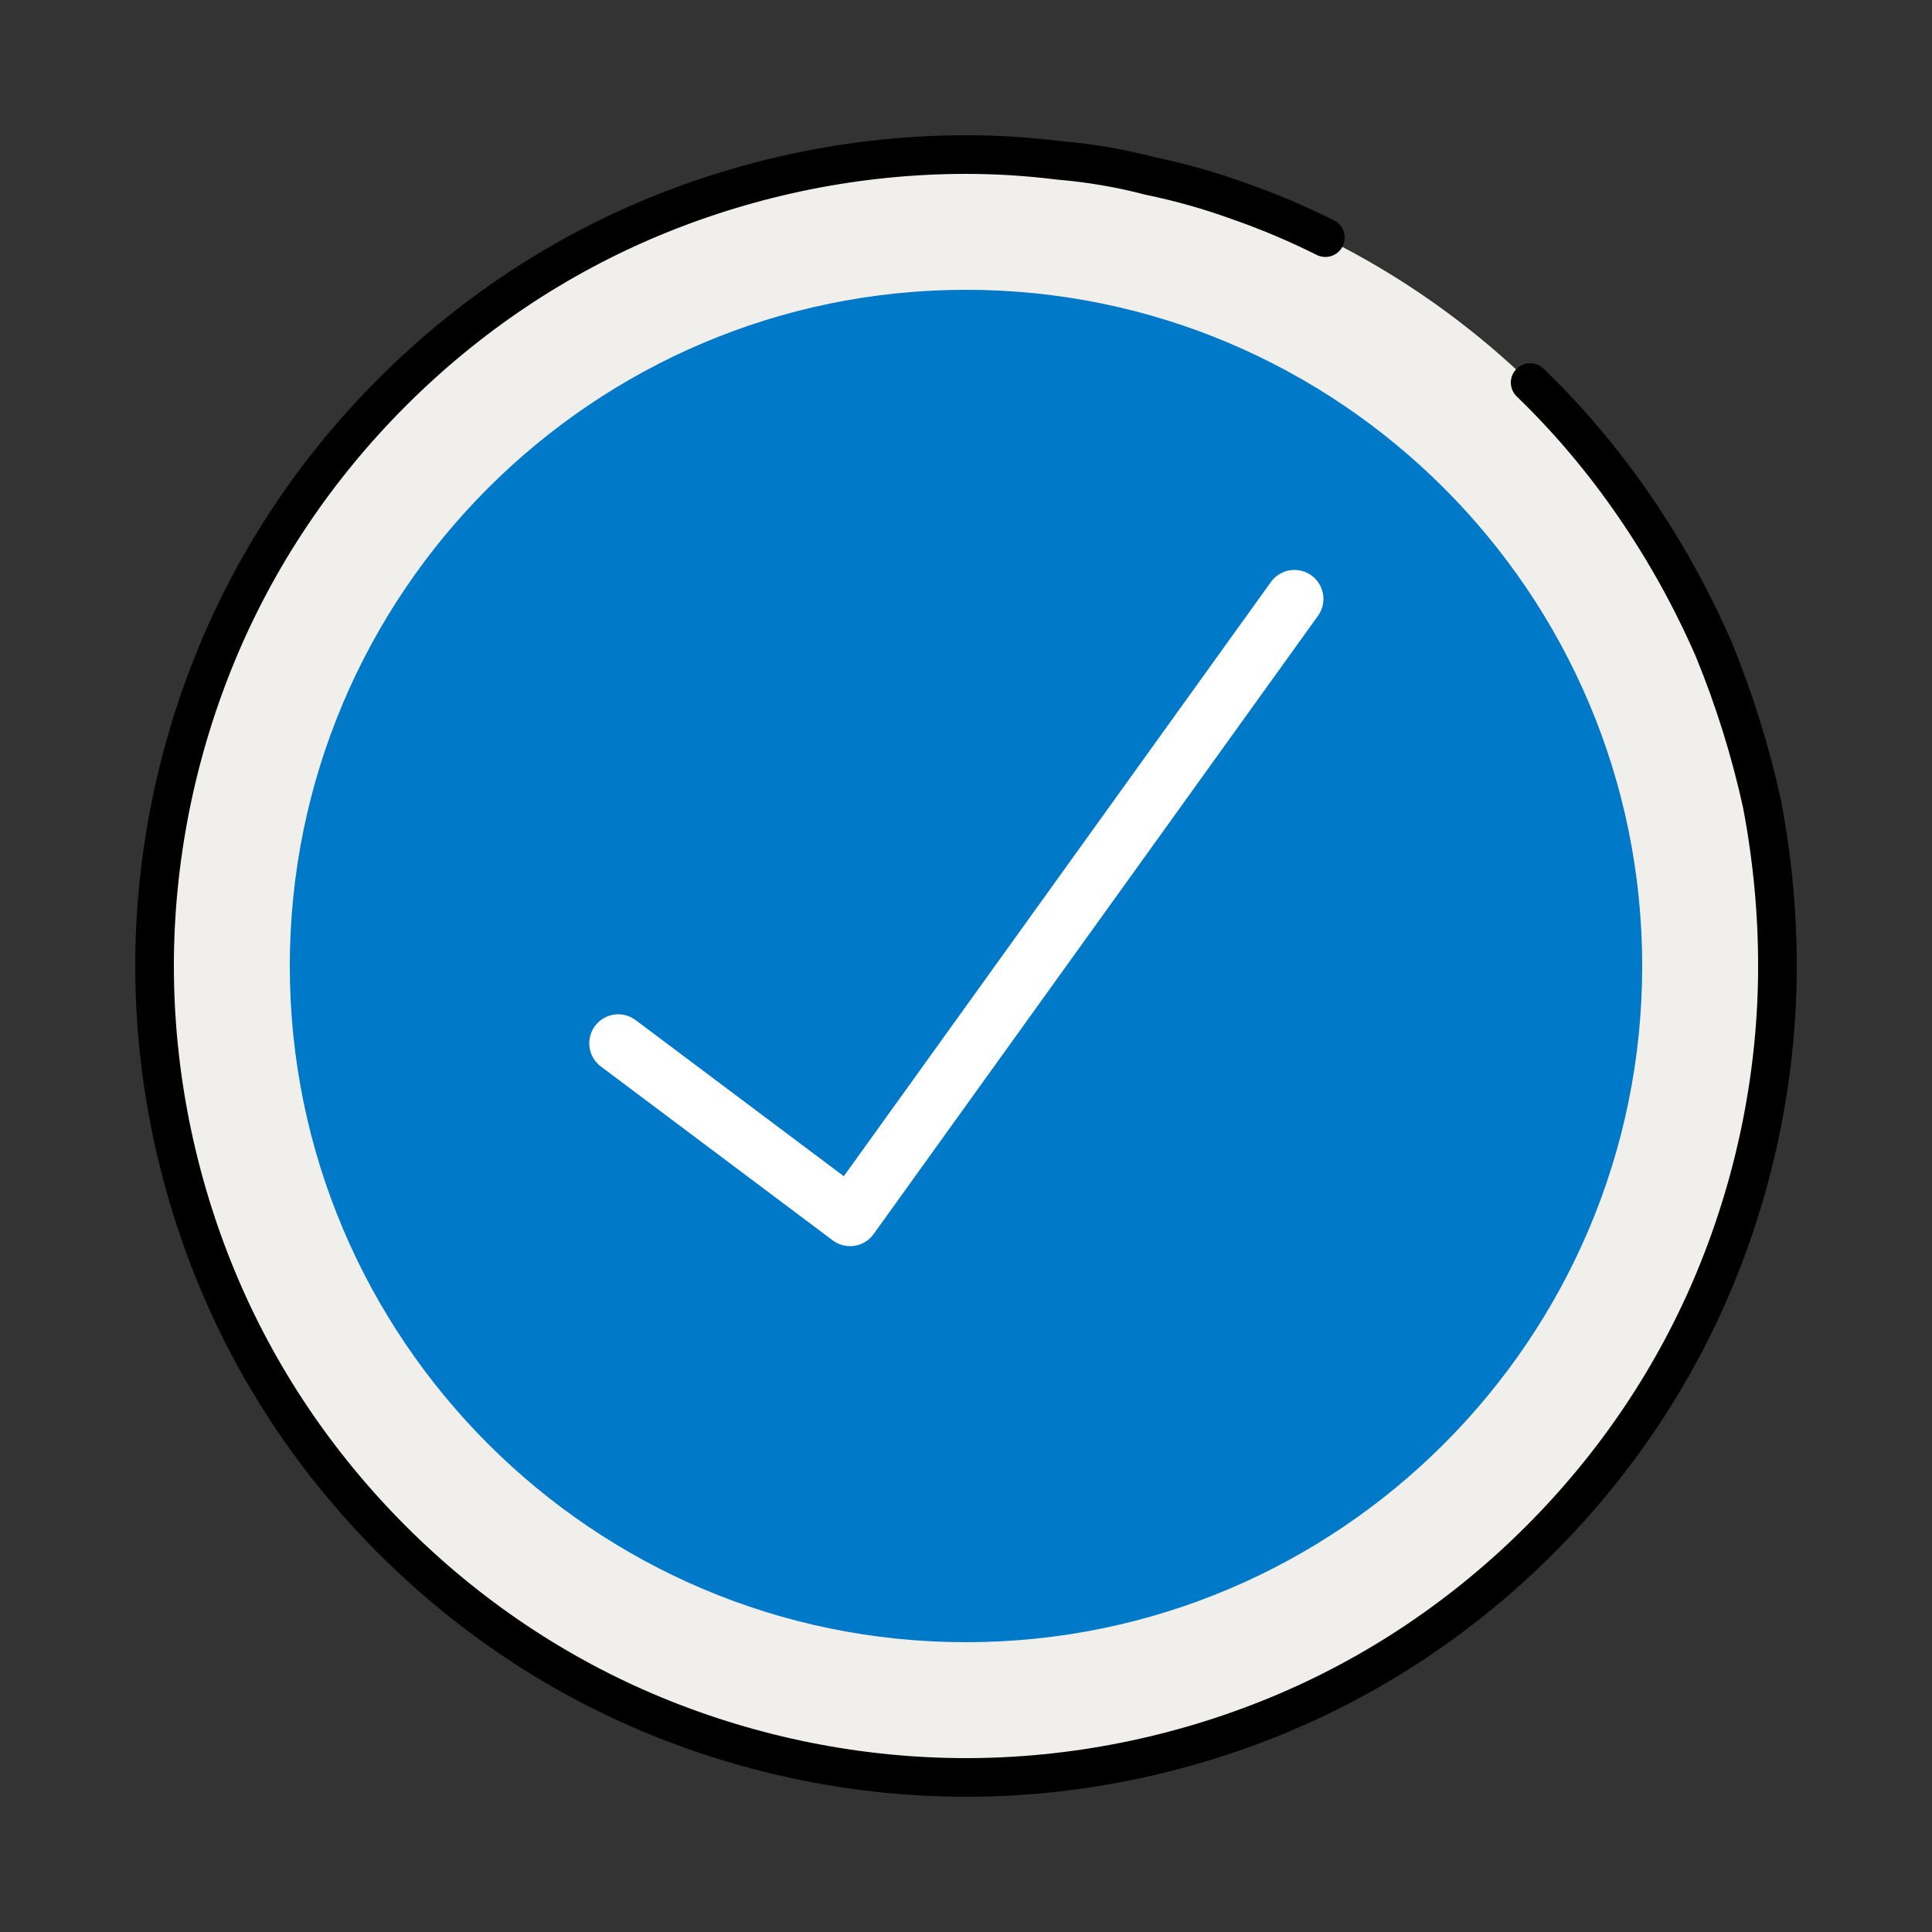
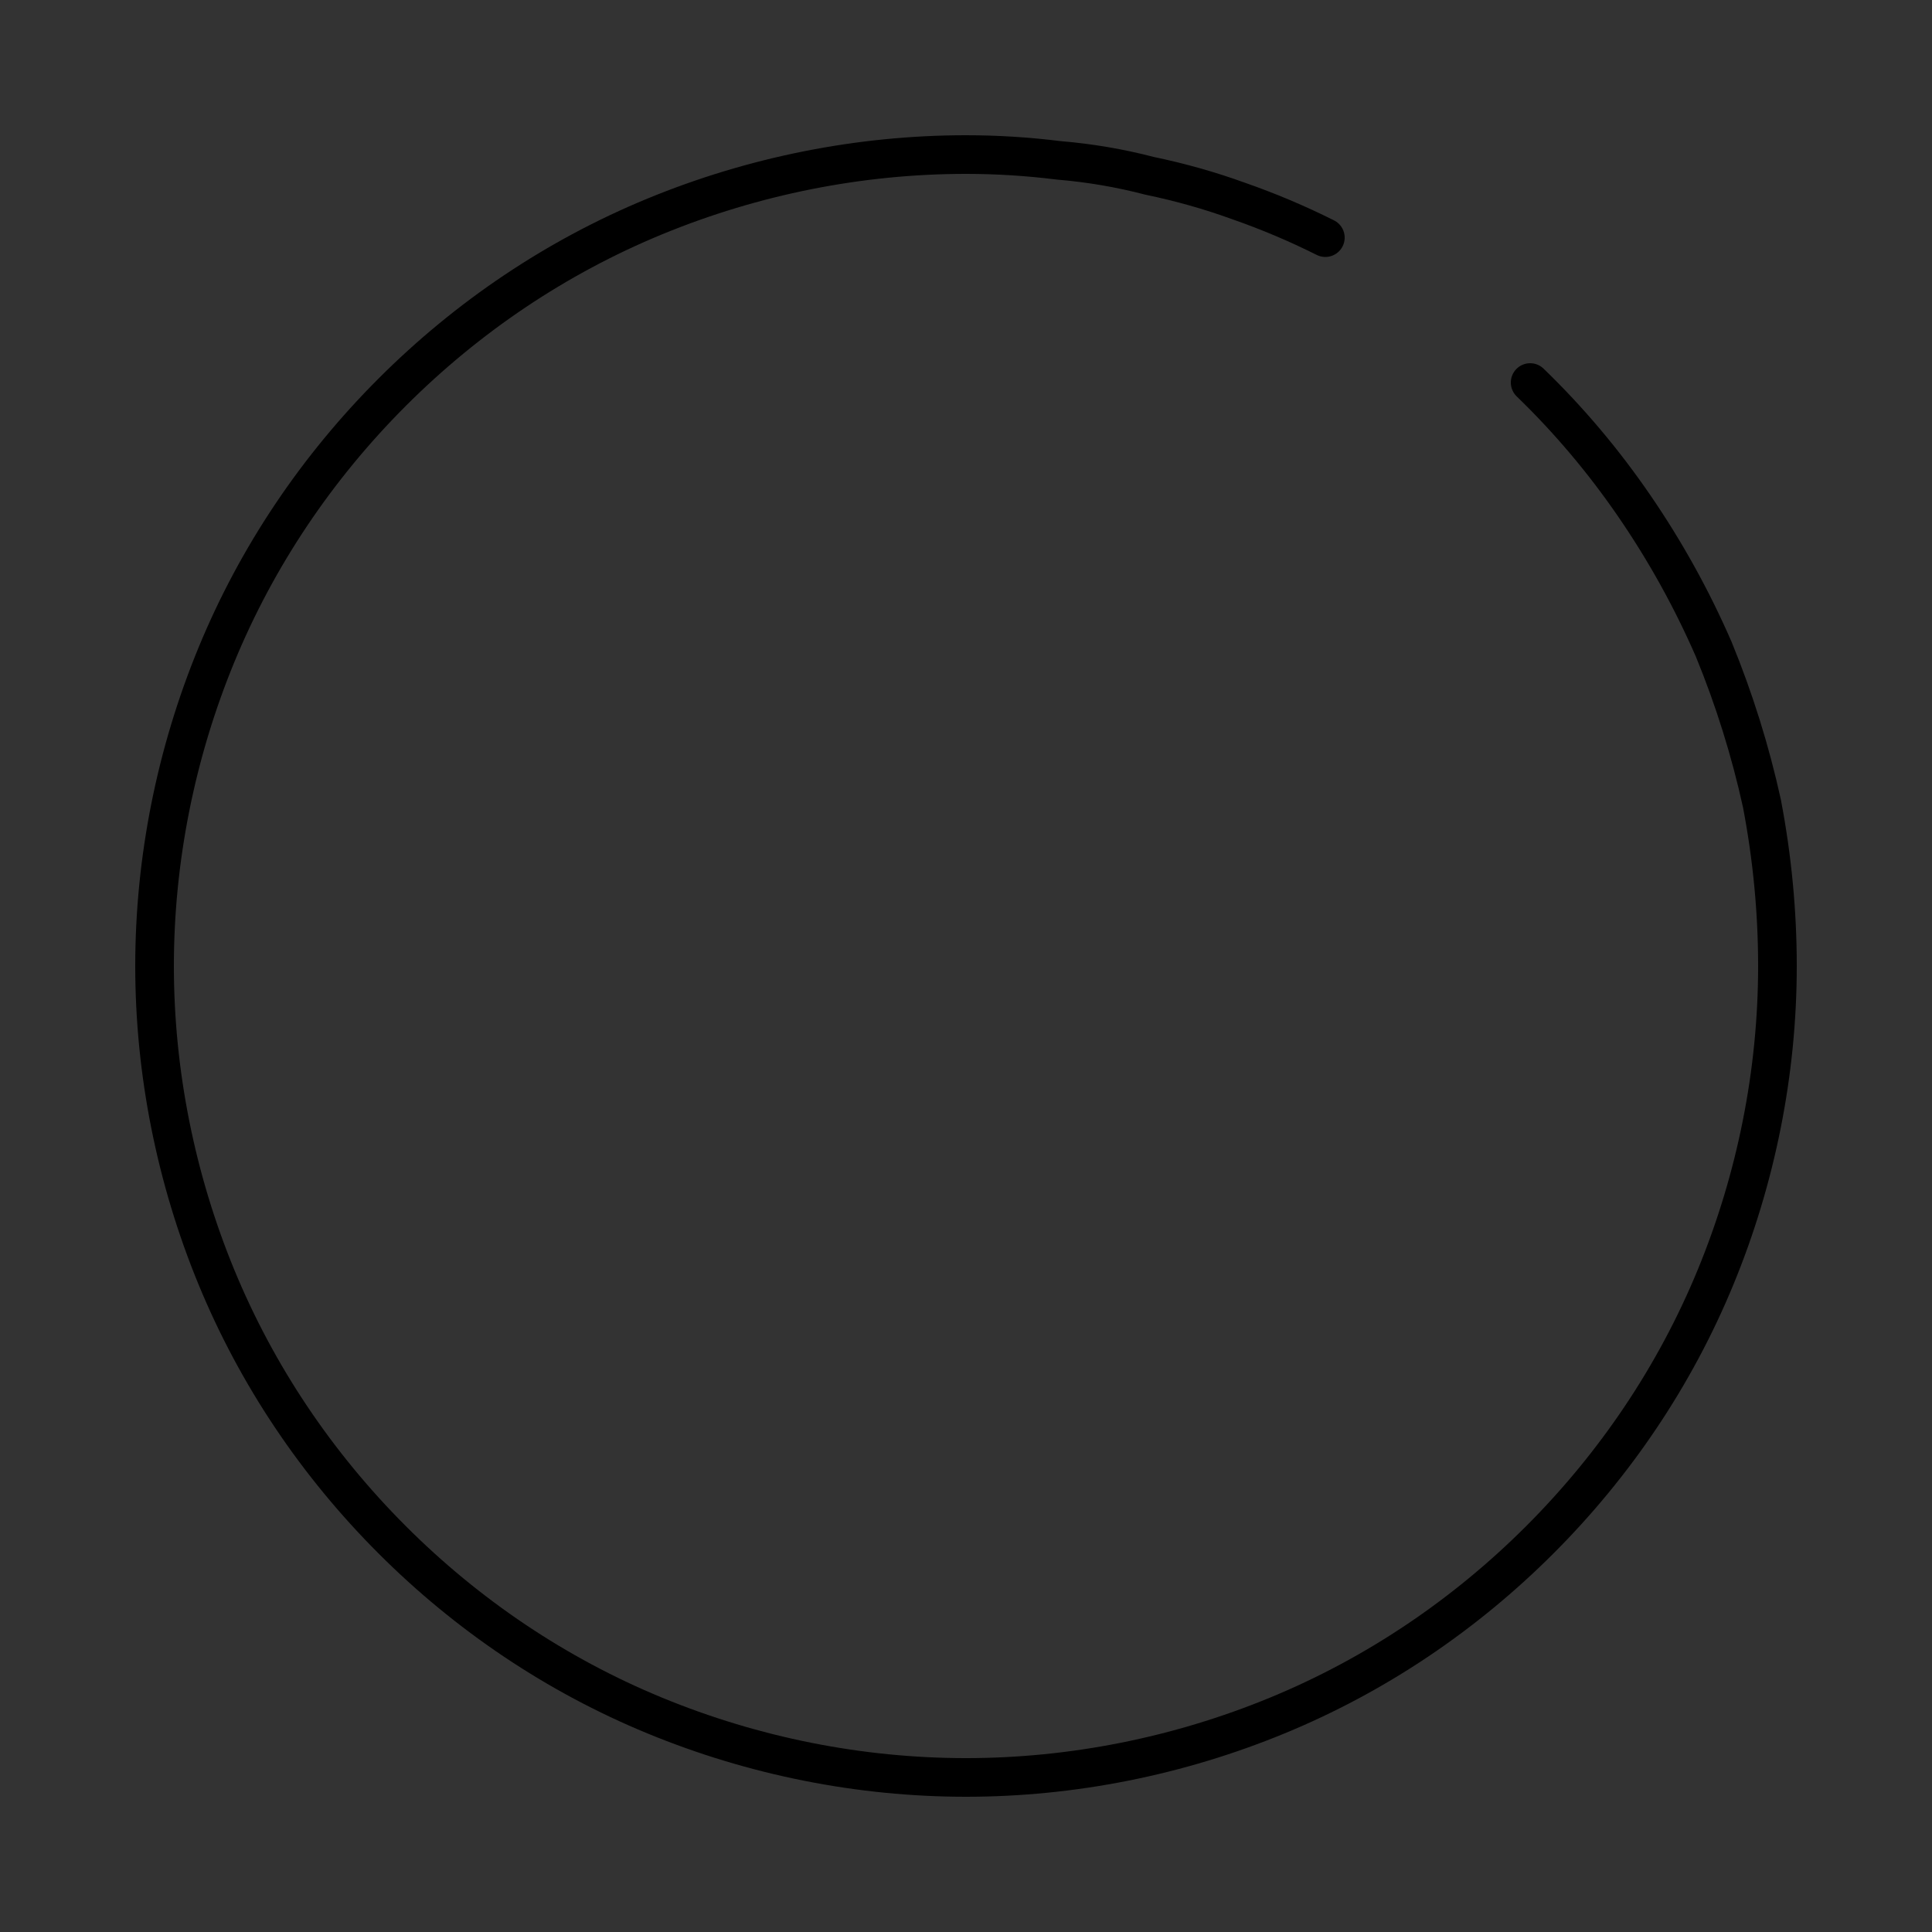
<svg xmlns="http://www.w3.org/2000/svg" viewBox="0 0 100 100" width="55" height="55">
  <rect x="0" y="0" width="100" height="100" fill="#333333" stroke="none" />
  <title>Illustrated-icon-check-02</title>
  <style>		.s0 { fill: #f1efeb } 		.s1 { fill: none;stroke: #000000;stroke-linecap: round;stroke-linejoin: round;stroke-width: 2 } 		.s2 { fill: #0079c8 } 		.s3 { fill: none;stroke: #ffffff;stroke-linecap: round;stroke-linejoin: round;stroke-width: 3 } 	</style>
-   <path fill-rule="evenodd" class="s0" d="m50 8c23.2 0 42 18.8 42 42 0 23.2-18.8 42-42 42-23.2 0-42-18.8-42-42 0-23.2 18.8-42 42-42z" />
  <path class="s1" d="m79.2 19.8q3 2.9 5.4 6.4 2.4 3.5 4.1 7.4 1.6 3.9 2.5 8 0.8 4.2 0.8 8.4c0 5.5-1.1 11-3.2 16.1-2.1 5.1-5.2 9.7-9.1 13.6-3.9 3.9-8.5 7-13.6 9.1-5.1 2.1-10.6 3.2-16.1 3.2-5.5 0-11-1.1-16.1-3.2-5.1-2.1-9.7-5.2-13.6-9.1-3.9-3.9-7-8.5-9.1-13.6-2.1-5.1-3.2-10.6-3.2-16.1 0-5.5 1.1-11 3.2-16.1 2.1-5.1 5.2-9.7 9.1-13.6 3.9-3.9 8.5-7 13.6-9.1 5.1-2.1 10.6-3.2 16.1-3.2q2.4 0 4.8 0.3 2.4 0.2 4.7 0.8 2.4 0.5 4.6 1.3 2.3 0.8 4.5 1.9" />
-   <path fill-rule="evenodd" class="s2" d="m50 15c19.3 0 35 15.7 35 35 0 19.3-15.7 35-35 35-19.3 0-35-15.7-35-35 0-19.3 15.7-35 35-35z" />
-   <path fill-rule="evenodd" class="s3" d="m32 54l12 9 23-32" />
</svg>